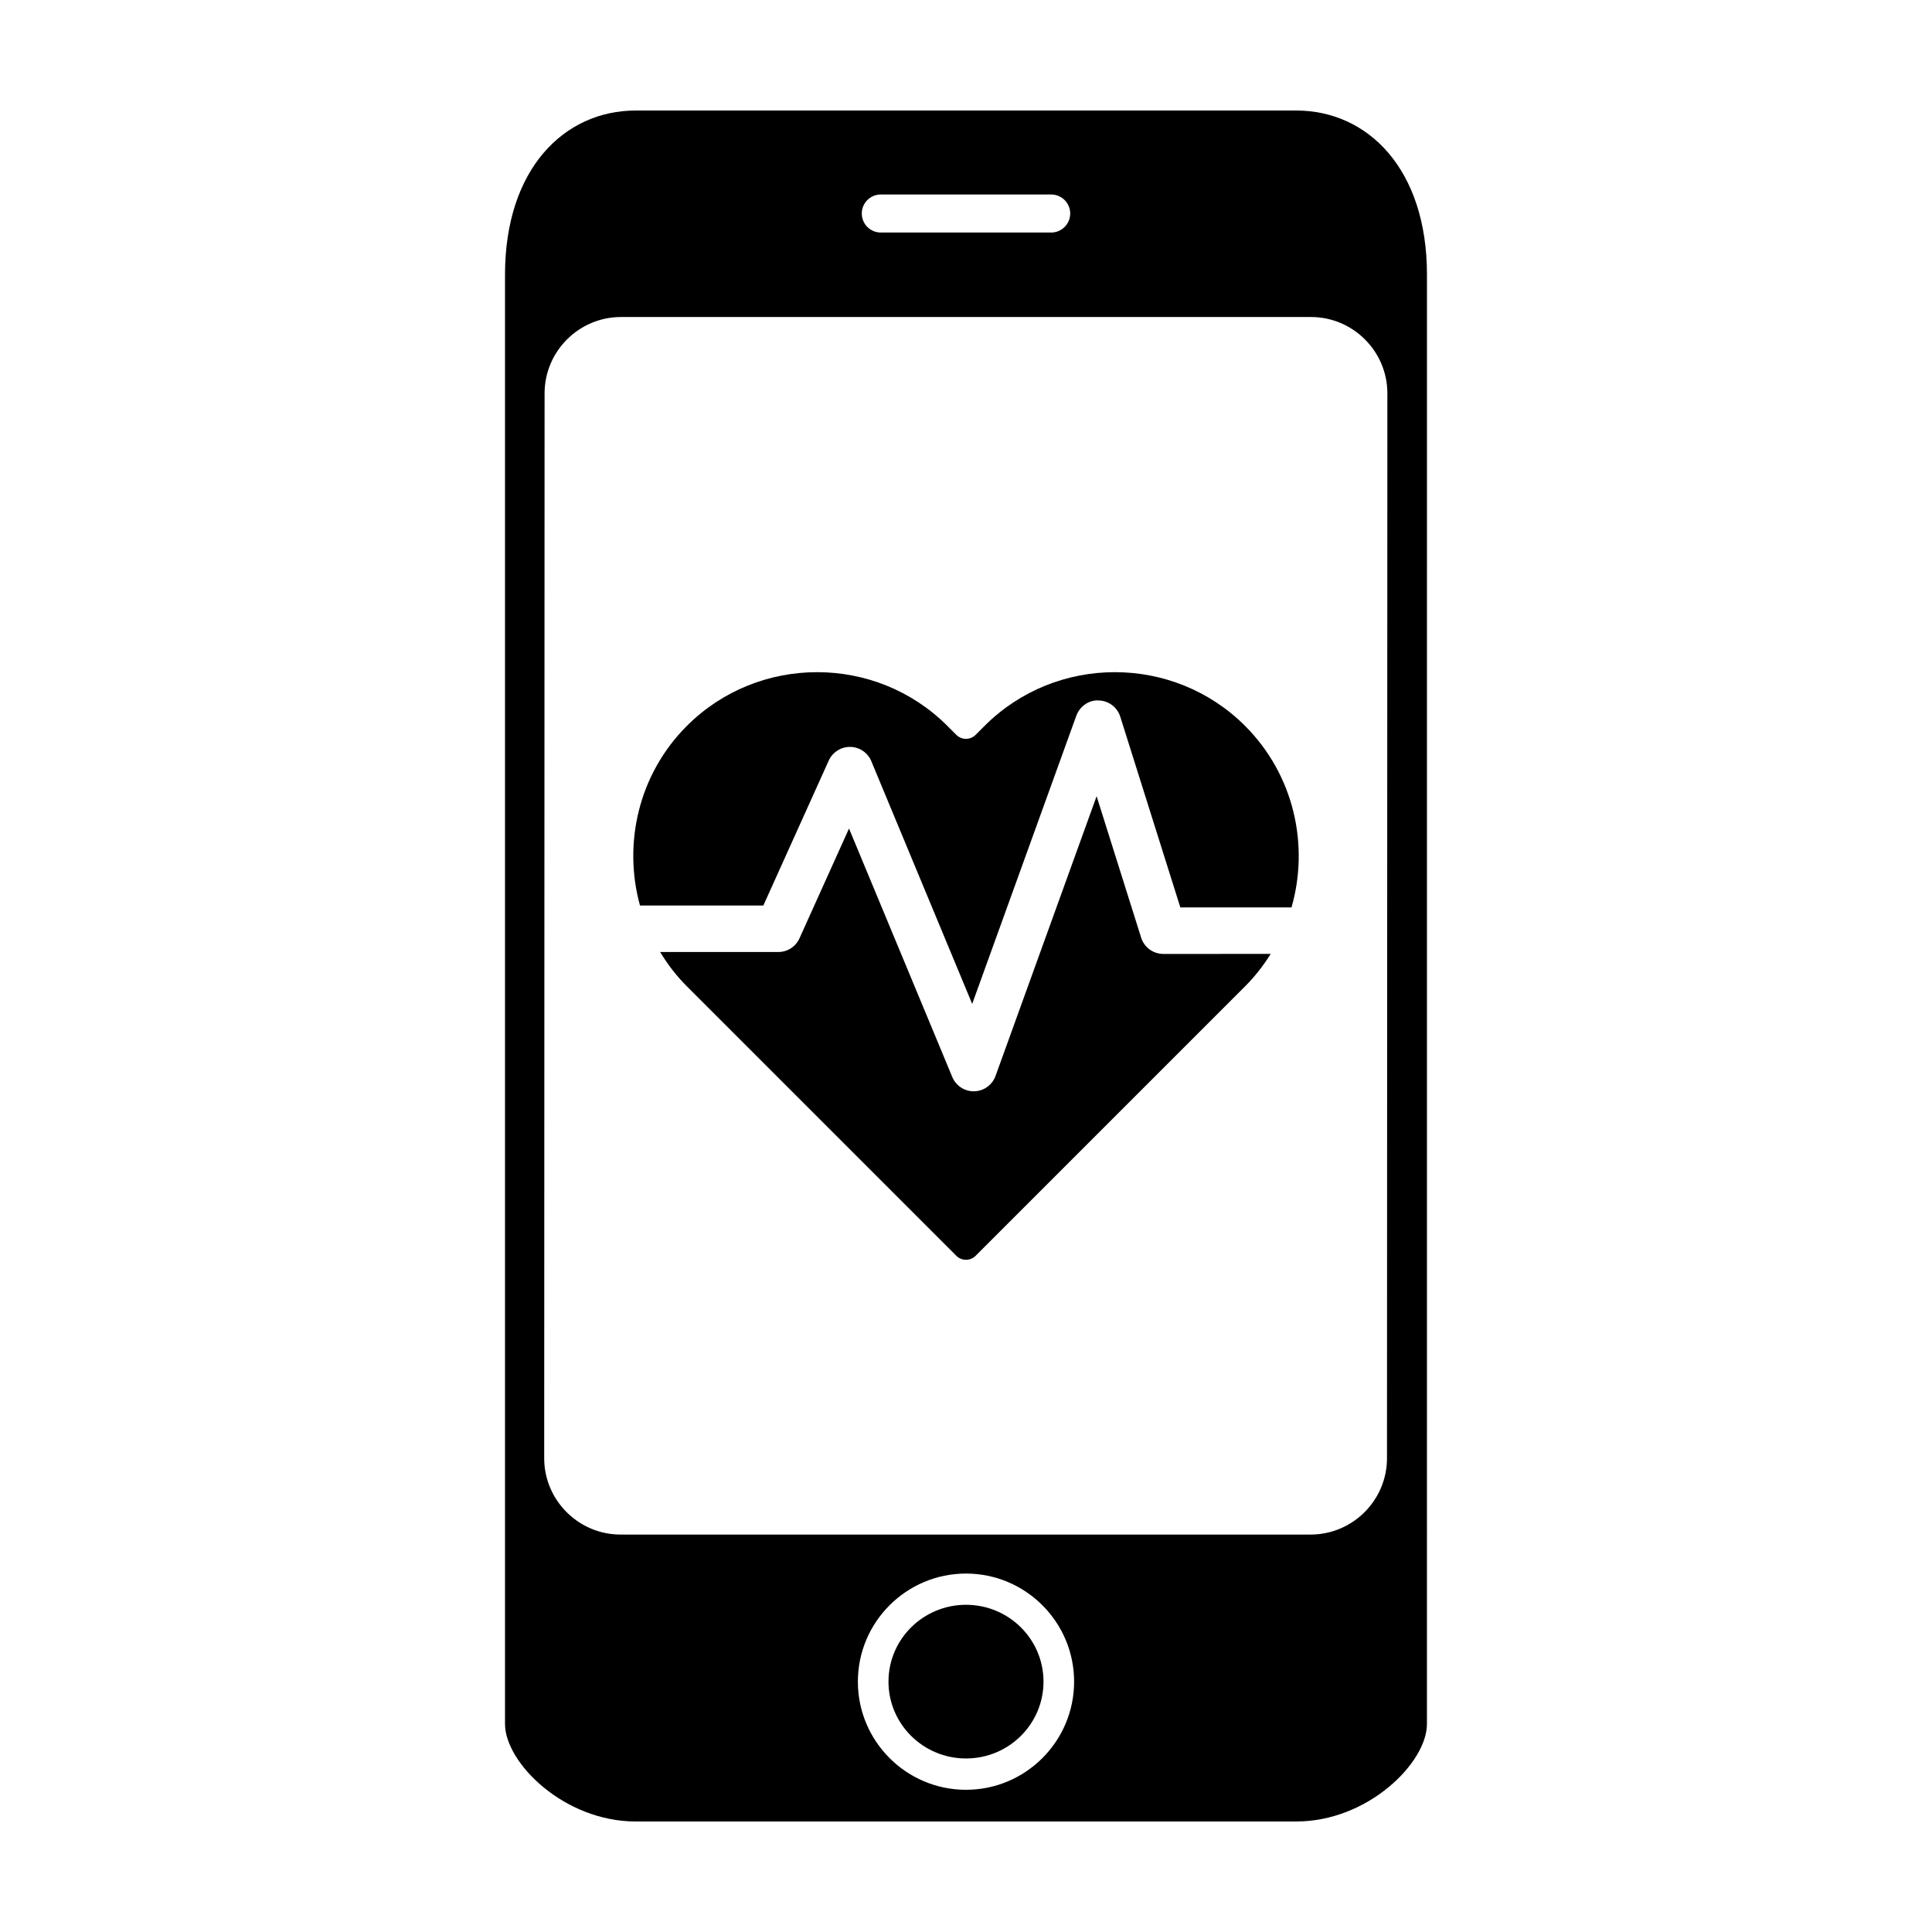
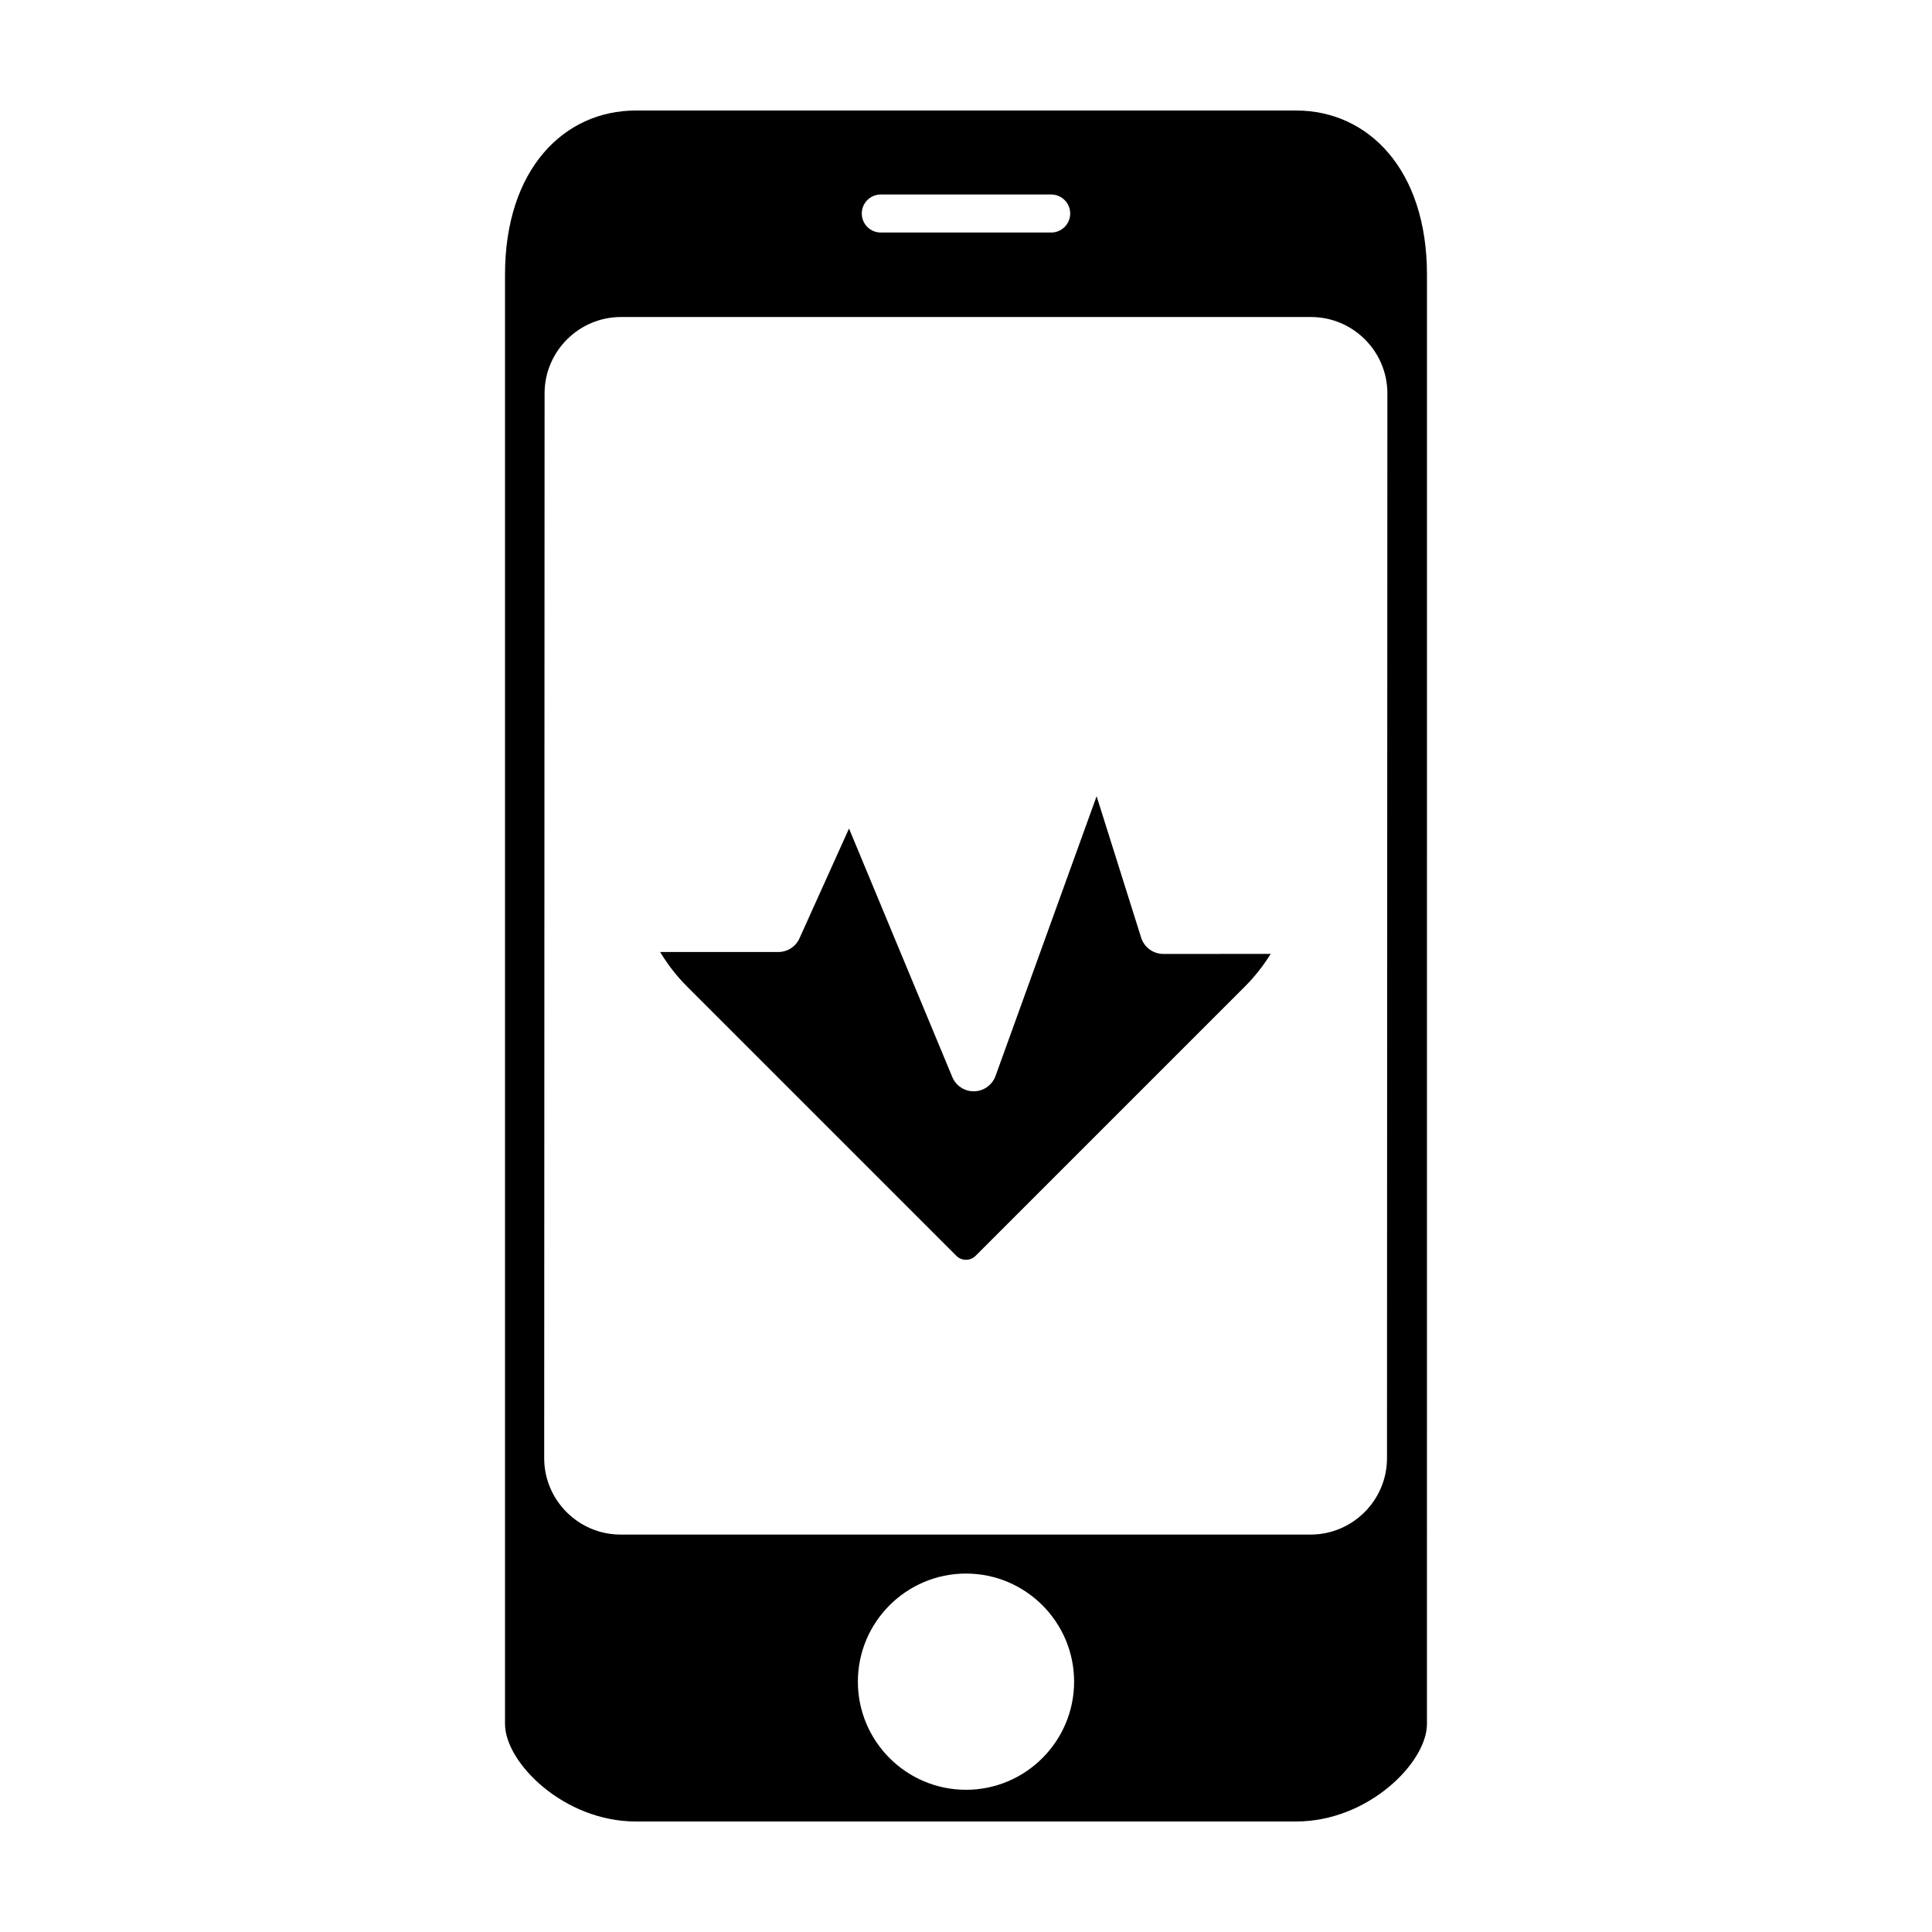
<svg xmlns="http://www.w3.org/2000/svg" fill="#000000" width="800px" height="800px" version="1.1" viewBox="144 144 512 512">
  <g>
-     <path d="m420.54 589.65c0 11.246-9.195 20.363-20.539 20.363s-20.543-9.117-20.543-20.363c0-11.246 9.199-20.363 20.543-20.363s20.539 9.117 20.539 20.363" />
    <path d="m487.5 173.29h-175.01c-19.059 0-34.656 15.594-34.656 43.473v384.11c0 10.242 15.598 25.84 34.656 25.84h175.01c19.062 0 34.656-15.598 34.656-25.84l0.004-384.11c0-27.879-15.602-43.473-34.66-43.473zm-110.08 22.254h45.156c2.785 0 5.039 2.258 5.039 5.039s-2.254 5.039-5.039 5.039h-45.156c-2.785 0-5.039-2.258-5.039-5.039 0-2.789 2.254-5.039 5.039-5.039zm22.578 422.77c-15.801 0-28.652-12.852-28.652-28.652 0-15.801 12.852-28.652 28.652-28.652s28.652 12.852 28.652 28.652c-0.004 15.801-12.855 28.652-28.652 28.652zm111.57-87.859c0 11.117-9.098 20.219-20.219 20.219h-182.91c-11.117 0-20.219-9.098-20.219-20.219l0.102-282.22c0-11.117 9.098-20.219 20.219-20.219h182.91c11.117 0 20.219 9.098 20.219 20.219z" />
-     <path d="m346.29 383.98 17.336-38.422c1.008-2.231 3.269-3.656 5.699-3.621 2.453 0.035 4.648 1.527 5.586 3.789l26.73 64.316 27.59-76.352c0.898-2.484 3.336-4.231 5.914-4.062 2.641 0.055 4.949 1.785 5.738 4.301l15.922 50.551h29.457c4.758-16.539 0.66-35.145-12.309-48.117-18.977-18.977-50.039-18.977-69.023 0l-2.379 2.379c-1.41 1.41-3.703 1.41-5.113 0l-2.379-2.379c-18.984-18.977-50.039-18.977-69.023 0-12.836 12.836-16.957 31.191-12.434 47.605l32.688 0.004z" />
    <path d="m452.29 396.8c-2.684 0-5.062-1.742-5.871-4.301l-11.805-37.492-26.789 74.137c-0.863 2.387-3.102 4-5.637 4.062h-0.145c-2.481 0-4.727-1.492-5.68-3.793l-27.367-65.844-13.129 29.102c-0.996 2.203-3.188 3.621-5.606 3.621h-31.32c1.969 3.238 4.301 6.316 7.098 9.109l71.398 71.398c1.41 1.41 3.703 1.41 5.113 0l71.402-71.402c2.644-2.644 4.887-5.547 6.797-8.602z" />
  </g>
</svg>